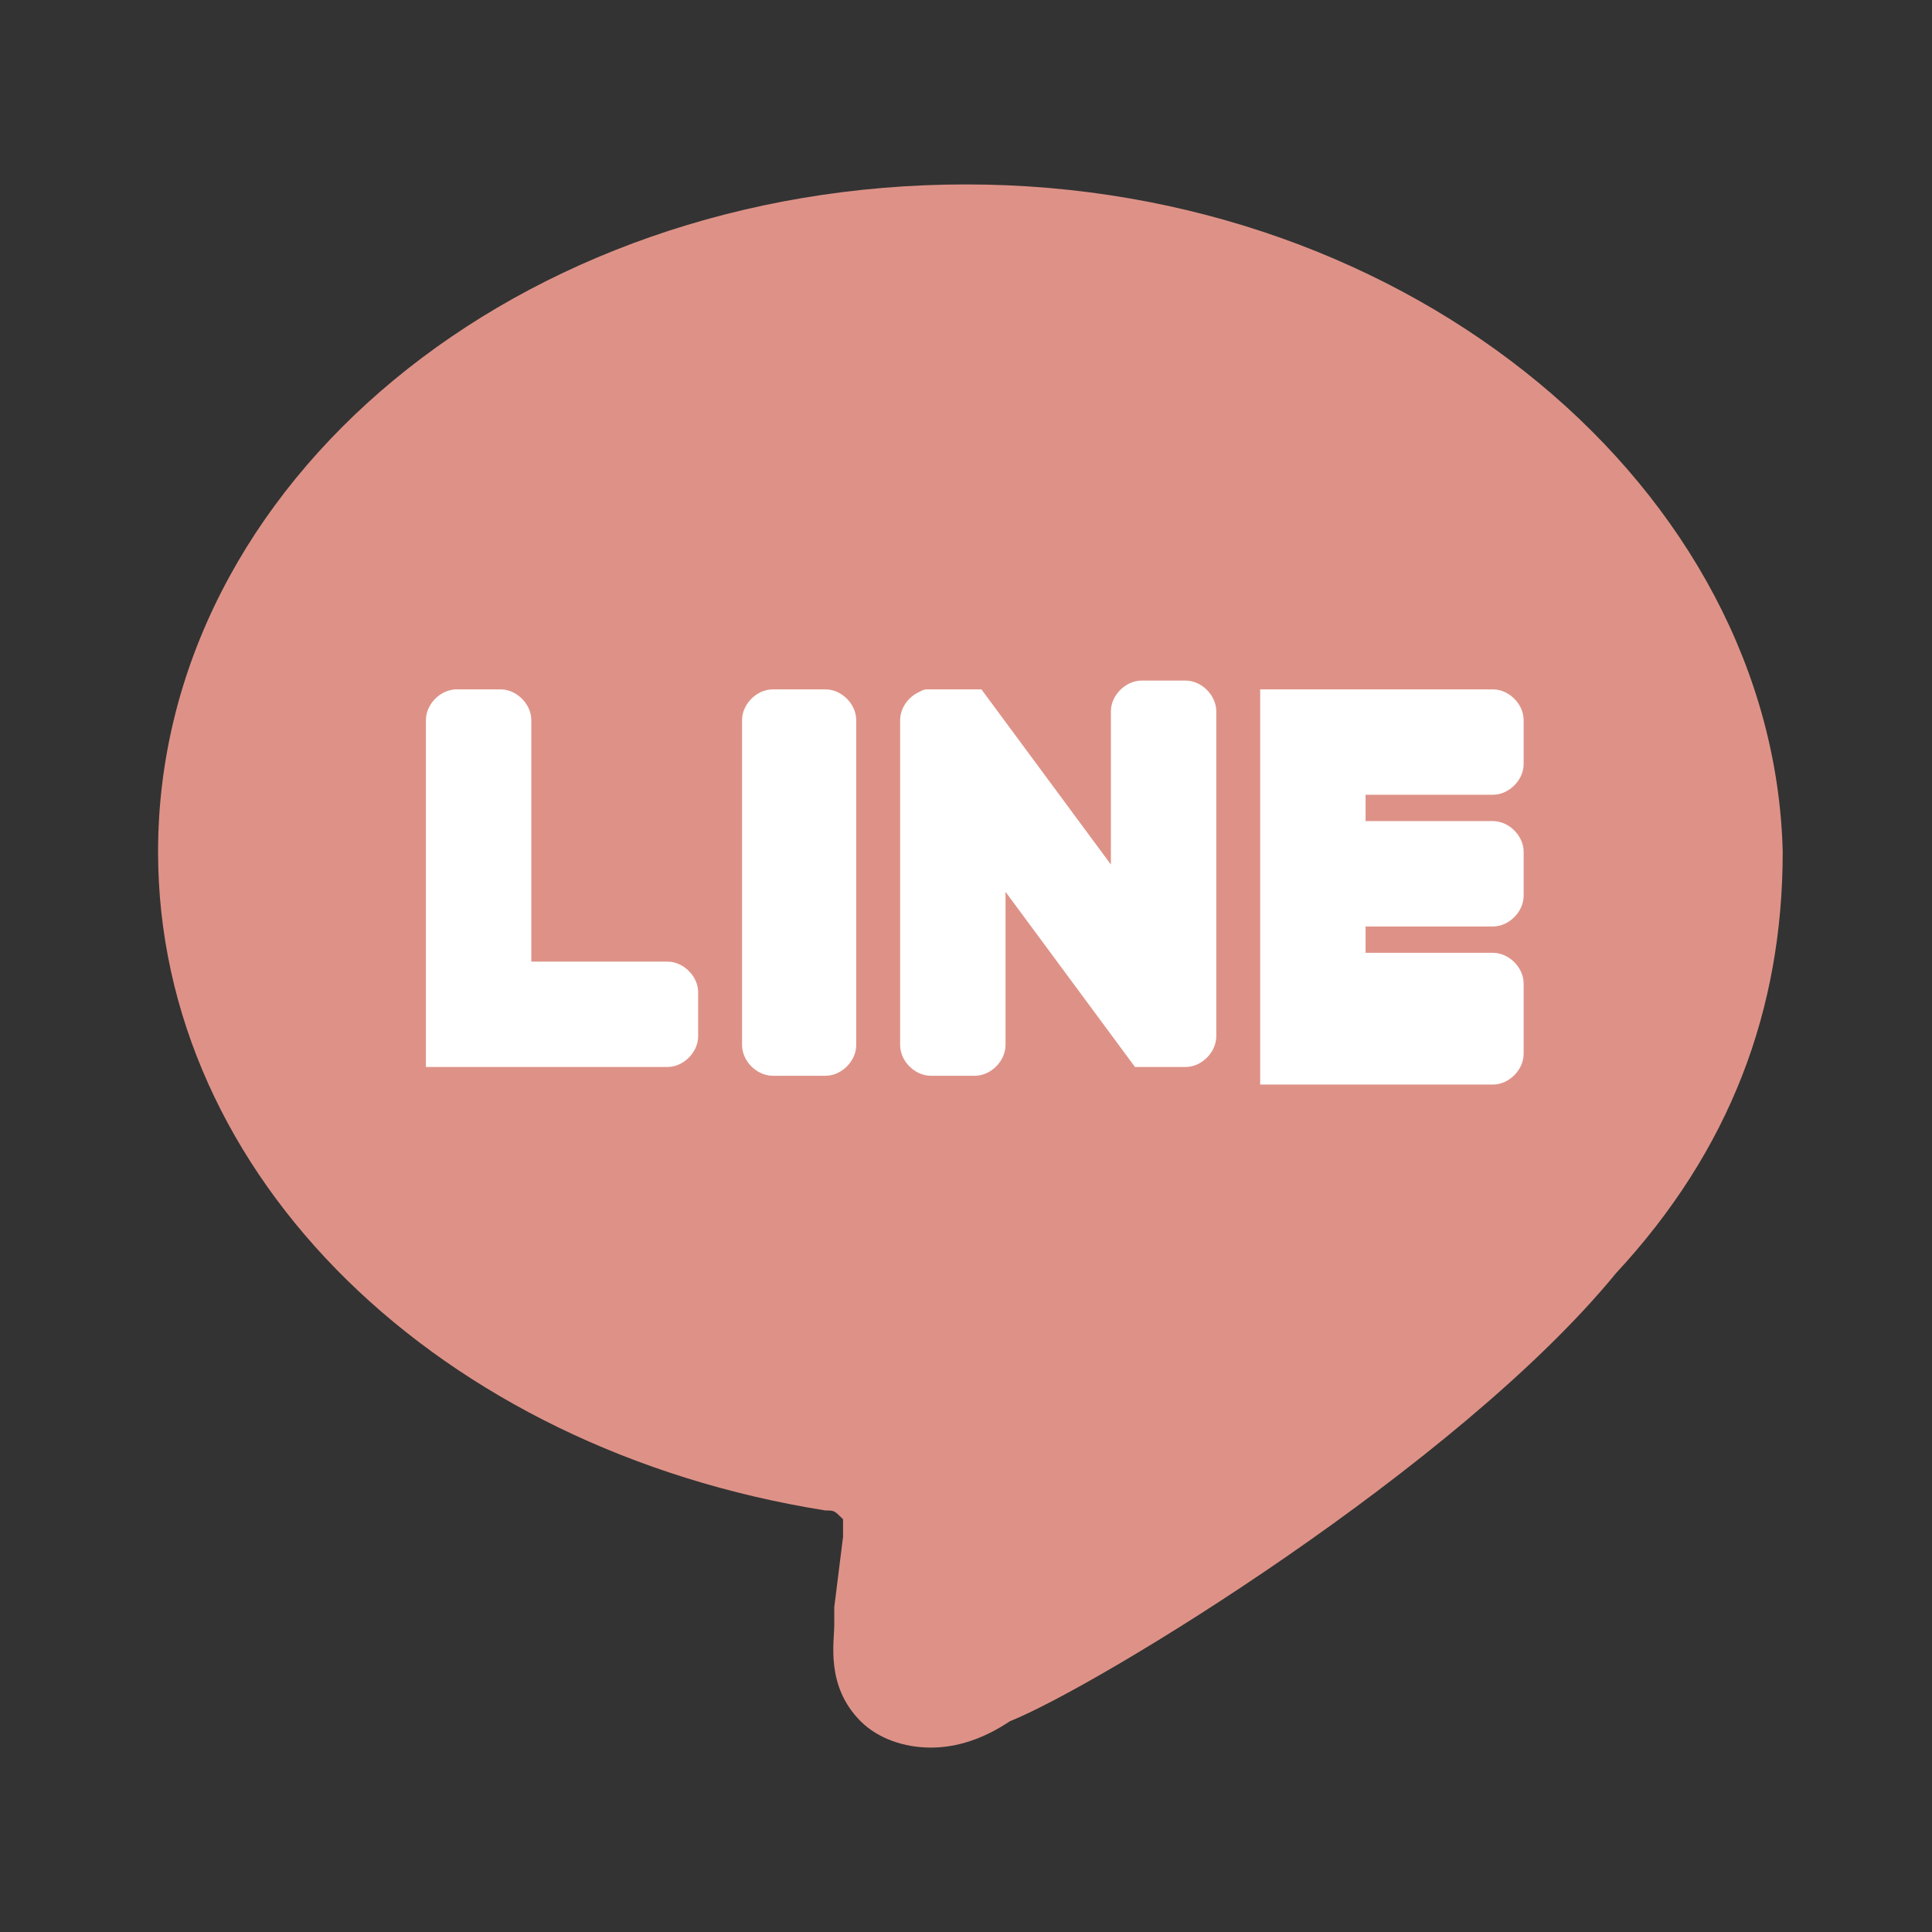
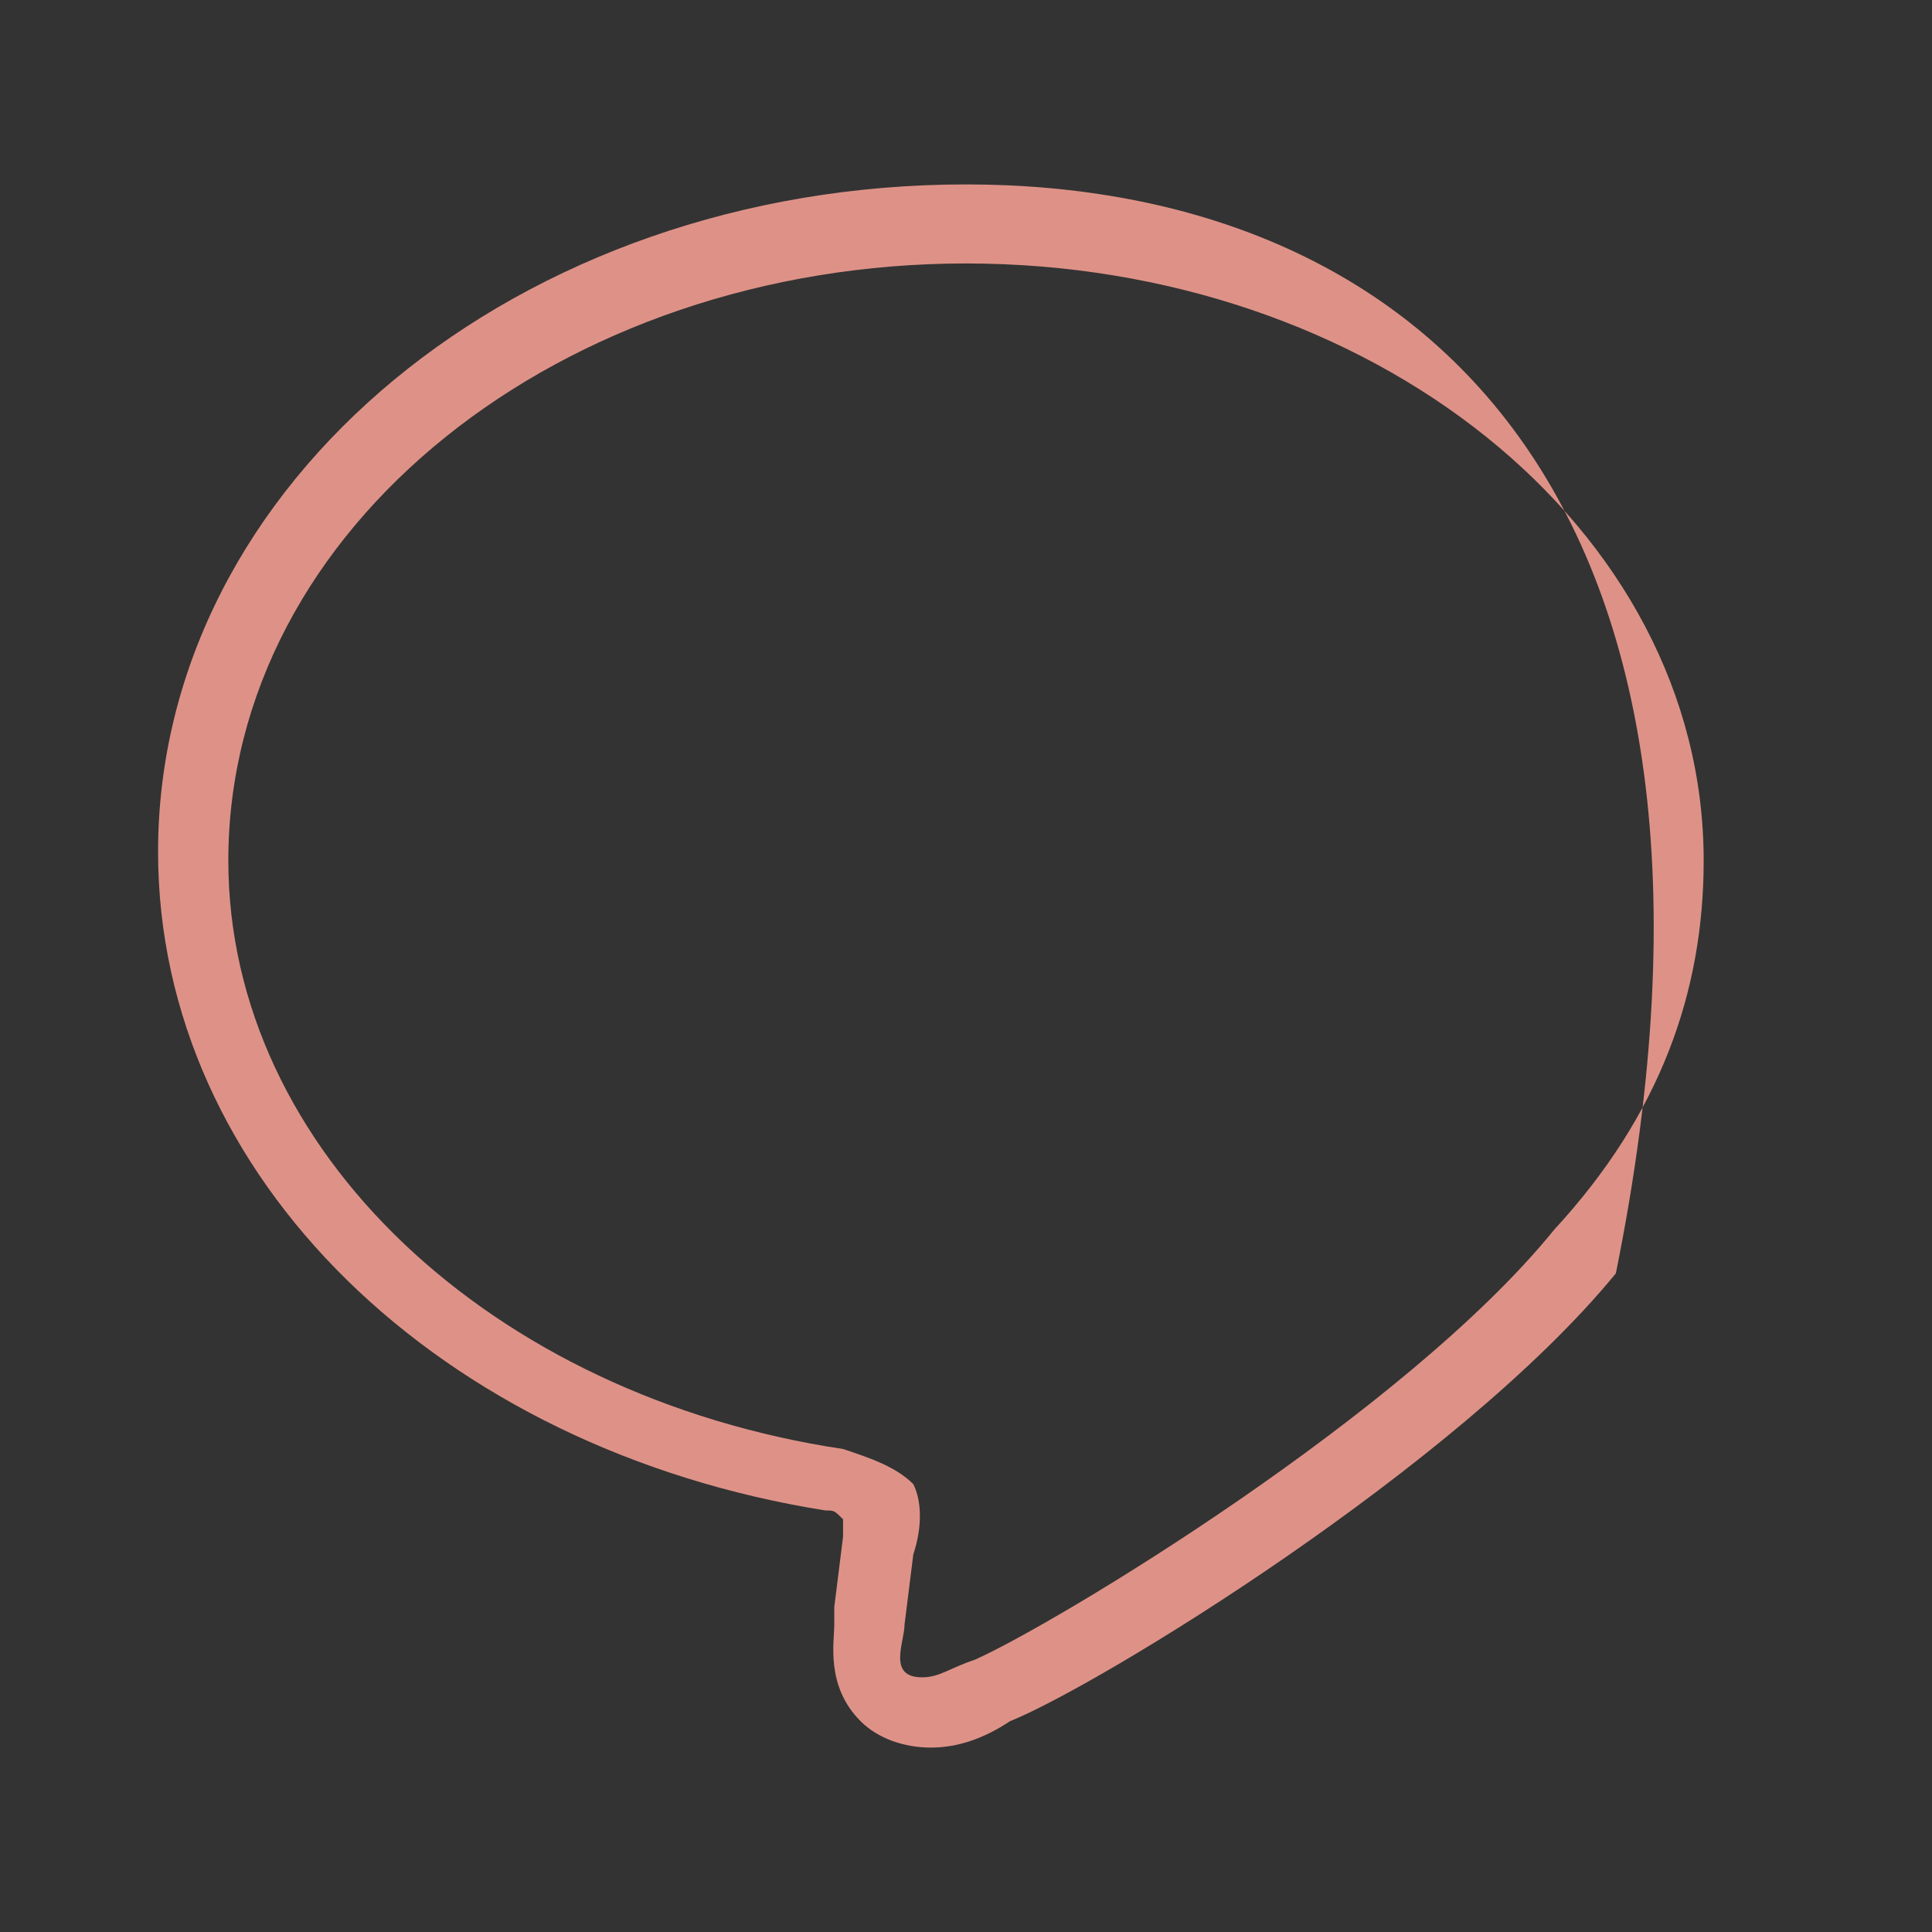
<svg xmlns="http://www.w3.org/2000/svg" version="1.1" id="レイヤー_1" x="0px" y="0px" viewBox="0 0 22 22" style="enable-background:new 0 0 22 22;" xml:space="preserve">
  <rect x="0" y="0" width="22" height="22" fill="#333333" stroke="none" />
  <style type="text/css">
	.st0{fill-rule:evenodd;clip-rule:evenodd;fill:#FFFFFF;}
	.st1{fill-rule:evenodd;clip-rule:evenodd;fill:#DE9287;}
	.st2{fill:#DE9287;}
	.st3{fill-rule:evenodd;clip-rule:evenodd;fill:#FFFFFF;stroke:#FFFFFF;stroke-width:0.3;stroke-miterlimit:10;}
</style>
  <ellipse class="st0" cx="11" cy="-7.9" rx="7.7" ry="3.7" />
  <g>
-     <path class="st1" d="M10.5,19.5c-0.3,0-0.4-0.1-0.5-0.2c-0.2-0.2-0.2-0.6-0.2-0.7l0-0.1l0.1-0.8c0.1-0.2,0.1-0.4,0.1-0.5   C9.9,17,9.7,17,9.5,16.9c-4.2-0.6-7.3-3.6-7.3-7.1c0-4,4-7.2,8.8-7.2s8.8,3.2,8.8,7.2c0,1.7-0.6,3.2-1.8,4.5   c-1.7,2.1-5.8,4.6-6.7,5C11,19.4,10.8,19.5,10.5,19.5L10.5,19.5z" />
-     <path class="st2" d="M11,3c4.6,0,8.4,3,8.4,6.8c0,1.5-0.5,2.9-1.7,4.2c-1.7,2.1-5.7,4.5-6.6,4.9c-0.3,0.1-0.4,0.2-0.6,0.2   c-0.4,0-0.2-0.4-0.2-0.6l0.1-0.8c0.1-0.3,0.1-0.6,0-0.8c-0.2-0.2-0.5-0.3-0.8-0.4c-4-0.6-7-3.4-7-6.7C2.6,6,6.4,3,11,3 M11,2.1   c-5.1,0-9.2,3.4-9.2,7.6c0,3.7,3.2,6.8,7.6,7.5c0.1,0,0.1,0,0.2,0.1c0,0,0,0,0,0l0,0.1l0,0.1l-0.1,0.8l0,0.1v0.1   c0,0.2-0.1,0.7,0.3,1.1c0.2,0.2,0.5,0.3,0.8,0.3c0.3,0,0.6-0.1,0.9-0.3c1-0.4,5.1-2.9,6.9-5.1c1.3-1.4,1.9-3,1.9-4.8   C20.2,5.6,16.1,2.1,11,2.1L11,2.1z" />
+     <path class="st2" d="M11,3c4.6,0,8.4,3,8.4,6.8c0,1.5-0.5,2.9-1.7,4.2c-1.7,2.1-5.7,4.5-6.6,4.9c-0.3,0.1-0.4,0.2-0.6,0.2   c-0.4,0-0.2-0.4-0.2-0.6l0.1-0.8c0.1-0.3,0.1-0.6,0-0.8c-0.2-0.2-0.5-0.3-0.8-0.4c-4-0.6-7-3.4-7-6.7C2.6,6,6.4,3,11,3 M11,2.1   c-5.1,0-9.2,3.4-9.2,7.6c0,3.7,3.2,6.8,7.6,7.5c0.1,0,0.1,0,0.2,0.1c0,0,0,0,0,0l0,0.1l0,0.1l-0.1,0.8l0,0.1v0.1   c0,0.2-0.1,0.7,0.3,1.1c0.2,0.2,0.5,0.3,0.8,0.3c0.3,0,0.6-0.1,0.9-0.3c1-0.4,5.1-2.9,6.9-5.1C20.2,5.6,16.1,2.1,11,2.1L11,2.1z" />
  </g>
-   <path class="st3" d="M5.7,8c0.1,0,0.2,0.1,0.2,0.2v2.9h1.7c0.1,0,0.2,0.1,0.2,0.2v0.5c0,0.1-0.1,0.2-0.2,0.2H5.1H5l0,0l0,0l0,0l0,0  l0,0V8.2C5,8.1,5.1,8,5.2,8C5.1,8,5.7,8,5.7,8z" />
-   <path class="st3" d="M17,8c0.1,0,0.2,0.1,0.2,0.2v0.5c0,0.1-0.1,0.2-0.2,0.2h-1.6v0.6H17c0.1,0,0.2,0.1,0.2,0.2v0.5  c0,0.1-0.1,0.2-0.2,0.2h-1.6V11H17c0.1,0,0.2,0.1,0.2,0.2V12c0,0.1-0.1,0.2-0.2,0.2h-2.4h-0.1l0,0l0,0v-0.1v-4V8l0,0l0,0h0.1  C14.8,8,17,8,17,8z" />
-   <path class="st3" d="M9.4,8c0.1,0,0.2,0.1,0.2,0.2v3.7c0,0.1-0.1,0.2-0.2,0.2H8.8c-0.1,0-0.2-0.1-0.2-0.2V8.2C8.6,8.1,8.7,8,8.8,8  H9.4z" />
-   <path class="st3" d="M11,8L11,8L11,8L11,8L11,8L11,8L11,8L11,8L11,8L11,8L11,8L11,8L11,8L11,8L11,8h0.1l0,0l0,0l0,0l0,0l1.7,2.3V8.1  c0-0.1,0.1-0.2,0.2-0.2h0.5c0.1,0,0.2,0.1,0.2,0.2v3.7c0,0.1-0.1,0.2-0.2,0.2H13l0,0l0,0l0,0l0,0l0,0l0,0l0,0l0,0l0,0l0,0l-1.7-2.3  v2.2c0,0.1-0.1,0.2-0.2,0.2h-0.5c-0.1,0-0.2-0.1-0.2-0.2V8.2c0-0.1,0.1-0.2,0.2-0.2C10.4,8,11,8,11,8z" />
  <g id="Logo">
</g>
</svg>